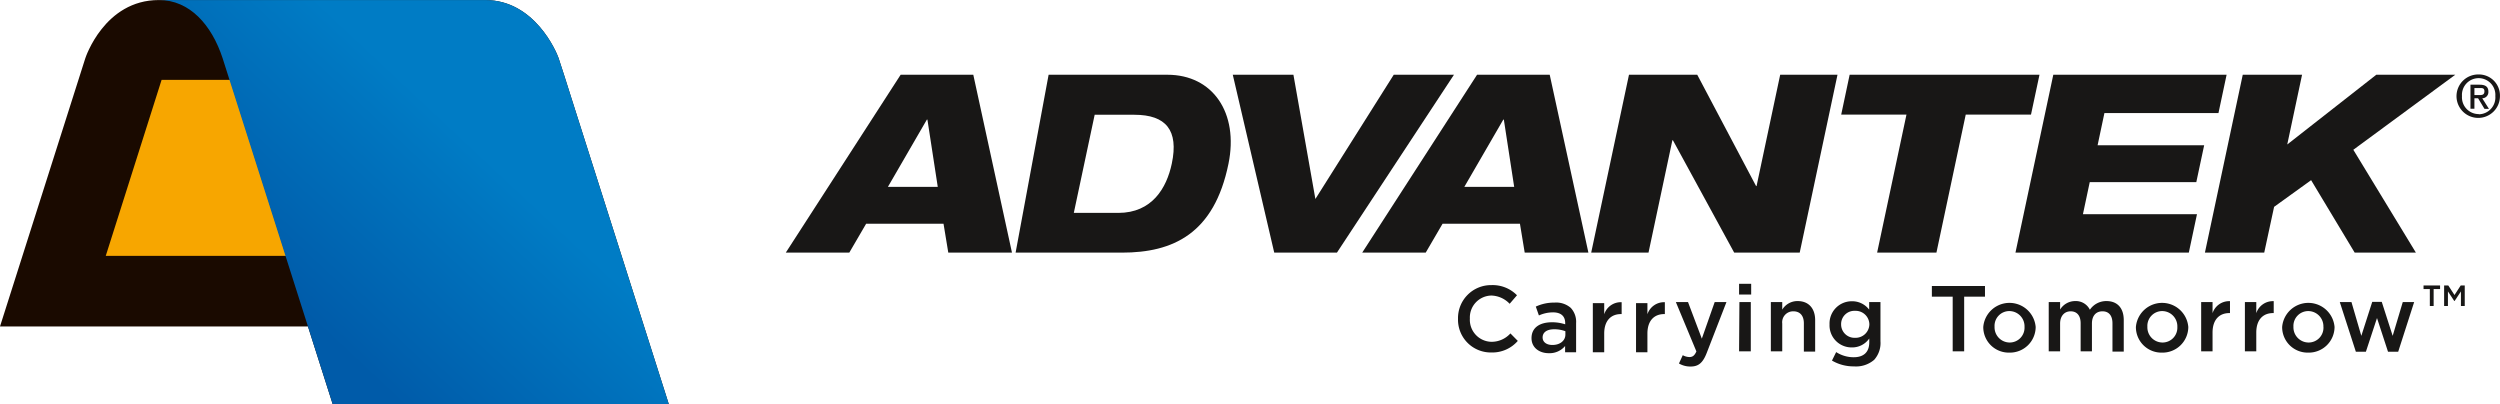
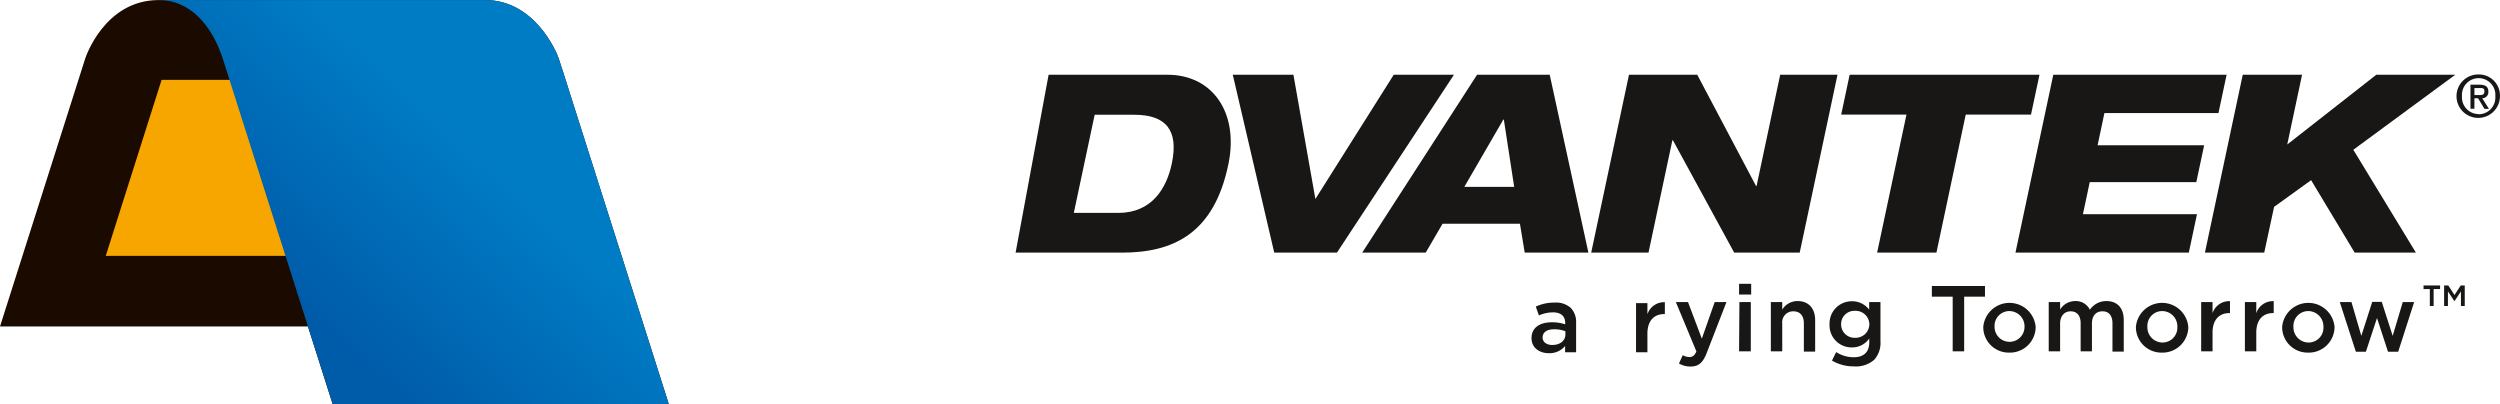
<svg xmlns="http://www.w3.org/2000/svg" id="Layout" viewBox="0 0 524.79 84.82">
  <defs>
    <style>.cls-1{fill:#1a0a00;}.cls-2{fill:#f7a600;}.cls-3{fill:#0074be;}.cls-4{fill:url(#Unbenannter_Verlauf_19);}.cls-5{fill:#181716;}</style>
    <linearGradient id="Unbenannter_Verlauf_19" x1="98.27" y1="83.83" x2="132.61" y2="47.17" gradientUnits="userSpaceOnUse">
      <stop offset="0" stop-color="#005ba9" />
      <stop offset="1" stop-color="#007cc5" />
    </linearGradient>
  </defs>
  <path class="cls-1" d="M154.7,40.52c-2.07-6.54-3-9.47-3.52-11-.43-1.24-5-12.14-15.37-12.14H67.27c-11.43,0-15.39,12.12-15.43,12.24L33.94,85.9H98.58c2.35,7.36,5.19,16.3,5.19,16.3h70.56L154.7,40.52" transform="translate(-33.94 -17.37)" />
  <polygon class="cls-2" points="60.07 53.71 22.2 53.71 33.92 16.77 48.32 16.77 60.07 53.71" />
  <path class="cls-3" d="M33.94,85.9" transform="translate(-33.94 -17.37)" />
  <path class="cls-4" d="M67.27,17.37c6.51,0,11.12,5.25,13.41,12.25l23.09,72.57h70.56L154.7,40.52c-2.07-6.54-3-9.47-3.52-11-.43-1.24-5-12.14-15.37-12.14H67.25" transform="translate(-33.94 -17.37)" />
  <path class="cls-3" d="M191.88,86" transform="translate(-33.94 -17.37)" />
  <path class="cls-5" d="M279,33.06c9.53,0,15,8,12.82,18.67-3,14.73-11.65,18.67-22.37,18.67H247.13l6.93-37.34m5.29,29h9.33c7.11,0,10.16-5.23,11.24-10.35,1.48-7-1.21-10.25-7.86-10.25h-8.33Z" transform="translate(-33.94 -17.37)" />
  <polygon class="cls-5" points="267.48 53.02 280.65 53.02 305.21 15.69 292.57 15.69 276.12 41.77 271.51 15.69 258.78 15.69 267.48 53.02" />
  <polygon class="cls-5" points="334.02 53.02 346.05 53.02 351.06 29.44 351.17 29.44 364.03 53.02 377.79 53.02 385.72 15.69 373.69 15.69 368.73 39.06 368.63 39.06 356.28 15.69 341.95 15.69 334.02 53.02" />
  <polygon class="cls-5" points="386.5 24.05 400.2 24.05 394.04 53.02 406.49 53.02 412.64 24.05 426.34 24.05 428.12 15.69 388.27 15.69 386.5 24.05" />
  <polygon class="cls-5" points="423.08 53.02 459.47 53.02 461.18 44.97 437.24 44.97 438.67 38.23 461.04 38.23 462.69 30.49 440.32 30.49 441.75 23.74 465.69 23.74 467.4 15.69 431.02 15.69 423.08 53.02" />
  <polygon class="cls-5" points="462.85 53.02 475.3 53.02 477.37 43.42 485.14 37.82 494.28 53.02 507.13 53.02 494 31.44 515.4 15.69 498.82 15.69 480.13 30.33 483.24 15.69 470.79 15.69 462.85 53.02" />
  <path class="cls-5" d="M554.26,33a4.56,4.56,0,1,0,4.46,4.55A4.42,4.42,0,0,0,554.26,33Zm0,8.32a3.52,3.52,0,0,1-3.51-3.77,3.51,3.51,0,1,1,7,0A3.53,3.53,0,0,1,554.26,41.36Z" transform="translate(-33.94 -17.37)" />
  <path class="cls-5" d="M553.36,40.2h-.83V35.15h1.91c1.22,0,1.85.43,1.85,1.45A1.3,1.3,0,0,1,555,38l1.41,2.22h-.94L554.13,38h-.77Zm.93-2.87c.61,0,1.17,0,1.17-.79s-.6-.68-1.1-.68h-1v1.47Z" transform="translate(-33.94 -17.37)" />
-   <path class="cls-5" d="M238.25,33.06l8.12,37.34H233l-1-6.07H215.76l-3.54,6.07H198.89L223,33.06ZM220.33,56.59h10.46l-2.17-14.12h-.11Z" transform="translate(-33.94 -17.37)" />
  <path class="cls-5" d="M359.25,33.06l8.12,37.34H354l-1-6.07H336.76l-3.54,6.07H319.89L344,33.06ZM341.33,56.59h10.46l-2.17-14.12h-.11Z" transform="translate(-33.94 -17.37)" />
-   <path class="cls-5" d="M340,84.31v0a6.93,6.93,0,0,1,7-7.09,7.16,7.16,0,0,1,5.38,2.13l-1.54,1.79A5.5,5.5,0,0,0,347,79.41a4.6,4.6,0,0,0-4.51,4.82v0A4.62,4.62,0,0,0,347,89.12,5.33,5.33,0,0,0,351,87.36l1.55,1.57A7.07,7.07,0,0,1,347,91.36,6.88,6.88,0,0,1,340,84.31Z" transform="translate(-33.94 -17.37)" />
  <path class="cls-5" d="M355.43,88.35v0c0-2.23,1.76-3.33,4.29-3.33a8.77,8.77,0,0,1,2.78.43v-.25c0-1.47-.9-2.26-2.57-2.26a7.21,7.21,0,0,0-2.95.65l-.65-1.86a9,9,0,0,1,3.92-.84A4.64,4.64,0,0,1,363.67,82a4.28,4.28,0,0,1,1.12,3.2v6.12h-2.31V90a4.22,4.22,0,0,1-3.37,1.51C357.17,91.54,355.43,90.42,355.43,88.35Zm7.11-.75v-.7a6.48,6.48,0,0,0-2.35-.41c-1.53,0-2.43.64-2.43,1.72v0c0,1,.88,1.57,2,1.57C361.34,89.82,362.54,88.92,362.54,87.6Z" transform="translate(-33.94 -17.37)" />
-   <path class="cls-5" d="M368.3,81h2.39v2.34a3.66,3.66,0,0,1,3.66-2.53V83.3h-.14c-2.07,0-3.52,1.35-3.52,4.09v3.93H368.3Z" transform="translate(-33.94 -17.37)" />
  <path class="cls-5" d="M377.37,81h2.39v2.34a3.67,3.67,0,0,1,3.66-2.53V83.3h-.13c-2.08,0-3.53,1.35-3.53,4.09v3.93h-2.39Z" transform="translate(-33.94 -17.37)" />
  <path class="cls-5" d="M393.88,80.78h2.47L392.23,91.4c-.82,2.13-1.74,2.91-3.4,2.91a4.7,4.7,0,0,1-2.45-.64l.8-1.74a3,3,0,0,0,1.39.39c.67,0,1.08-.3,1.47-1.18l-4.31-10.36h2.55l2.9,7.68Z" transform="translate(-33.94 -17.37)" />
  <path class="cls-5" d="M399,76.94h2.54V79.2H399Zm.07,3.84h2.39V91.12H399Z" transform="translate(-33.94 -17.37)" />
  <path class="cls-5" d="M405.67,80.78h2.39v1.59a3.73,3.73,0,0,1,3.23-1.8c2.33,0,3.68,1.56,3.68,4v6.6H412.6V85.25c0-1.61-.8-2.53-2.21-2.53a2.3,2.3,0,0,0-2.33,2.57v5.83h-2.39Z" transform="translate(-33.94 -17.37)" />
  <path class="cls-5" d="M418.5,93.06l.88-1.78a6.79,6.79,0,0,0,3.68,1.08c2.12,0,3.27-1.08,3.27-3.16v-.78a4.35,4.35,0,0,1-3.64,1.88,4.63,4.63,0,0,1-4.7-4.84v0a4.66,4.66,0,0,1,4.7-4.85,4.45,4.45,0,0,1,3.62,1.76V80.78h2.37V89a5.28,5.28,0,0,1-1.31,3.89,5.82,5.82,0,0,1-4.25,1.39A8.93,8.93,0,0,1,418.5,93.06Zm7.85-7.62v0a2.88,2.88,0,0,0-3-2.82,2.78,2.78,0,0,0-2.93,2.82v0a2.81,2.81,0,0,0,2.93,2.84A2.89,2.89,0,0,0,426.35,85.44Z" transform="translate(-33.94 -17.37)" />
  <path class="cls-5" d="M443.84,79.65h-4.37V77.41h11.15v2.24h-4.37V91.12h-2.41Z" transform="translate(-33.94 -17.37)" />
-   <path class="cls-5" d="M450.26,86v0a5.52,5.52,0,0,1,11,0v0a5.41,5.41,0,0,1-5.55,5.39A5.35,5.35,0,0,1,450.26,86Zm8.66,0v0a3.2,3.2,0,0,0-3.18-3.33,3.1,3.1,0,0,0-3.11,3.29v0a3.19,3.19,0,0,0,3.15,3.31A3.11,3.11,0,0,0,458.92,86Z" transform="translate(-33.94 -17.37)" />
+   <path class="cls-5" d="M450.26,86v0a5.52,5.52,0,0,1,11,0v0a5.41,5.41,0,0,1-5.55,5.39A5.35,5.35,0,0,1,450.26,86Zm8.66,0v0a3.2,3.2,0,0,0-3.18-3.33,3.1,3.1,0,0,0-3.11,3.29v0A3.11,3.11,0,0,0,458.92,86Z" transform="translate(-33.94 -17.37)" />
  <path class="cls-5" d="M464,80.78h2.39v1.57a3.71,3.71,0,0,1,3.15-1.78,3.28,3.28,0,0,1,3.1,1.82,4.15,4.15,0,0,1,3.48-1.82c2.26,0,3.63,1.43,3.63,4v6.6h-2.37V85.25c0-1.65-.77-2.53-2.1-2.53s-2.21.9-2.21,2.57v5.83h-2.37V85.23c0-1.61-.78-2.51-2.1-2.51s-2.21,1-2.21,2.57v5.83H464Z" transform="translate(-33.94 -17.37)" />
  <path class="cls-5" d="M482.3,86v0a5.52,5.52,0,0,1,11,0v0a5.41,5.41,0,0,1-5.54,5.39A5.35,5.35,0,0,1,482.3,86ZM491,86v0a3.2,3.2,0,0,0-3.17-3.33,3.11,3.11,0,0,0-3.12,3.29v0a3.19,3.19,0,0,0,3.16,3.31A3.11,3.11,0,0,0,491,86Z" transform="translate(-33.94 -17.37)" />
  <path class="cls-5" d="M496,80.78h2.39v2.33a3.67,3.67,0,0,1,3.66-2.52v2.5h-.13c-2.08,0-3.53,1.35-3.53,4.1v3.93H496Z" transform="translate(-33.94 -17.37)" />
  <path class="cls-5" d="M505.18,80.78h2.39v2.33a3.66,3.66,0,0,1,3.66-2.52v2.5h-.14c-2.07,0-3.52,1.35-3.52,4.1v3.93h-2.39Z" transform="translate(-33.94 -17.37)" />
  <path class="cls-5" d="M513,86v0a5.52,5.52,0,0,1,11,0v0a5.41,5.41,0,0,1-5.54,5.39A5.35,5.35,0,0,1,513,86Zm8.66,0v0a3.2,3.2,0,0,0-3.17-3.33,3.11,3.11,0,0,0-3.12,3.29v0a3.19,3.19,0,0,0,3.16,3.31A3.11,3.11,0,0,0,521.67,86Z" transform="translate(-33.94 -17.37)" />
  <path class="cls-5" d="M525.1,80.78h2.45l2.07,7.09,2.29-7.13h2l2.29,7.13,2.12-7.09h2.39L537.36,91.2h-2.14l-2.31-7.07-2.33,7.07h-2.11Z" transform="translate(-33.94 -17.37)" />
  <path class="cls-5" d="M544,78.05h-1.32V77.3h3.47v.75H544.8V81.6H544ZM547,77.3h.88l1.3,2,1.3-2h.85v4.3h-.8V78.54l-1.32,2h-.09l-1.32-2V81.6H547Z" transform="translate(-33.94 -17.37)" />
</svg>